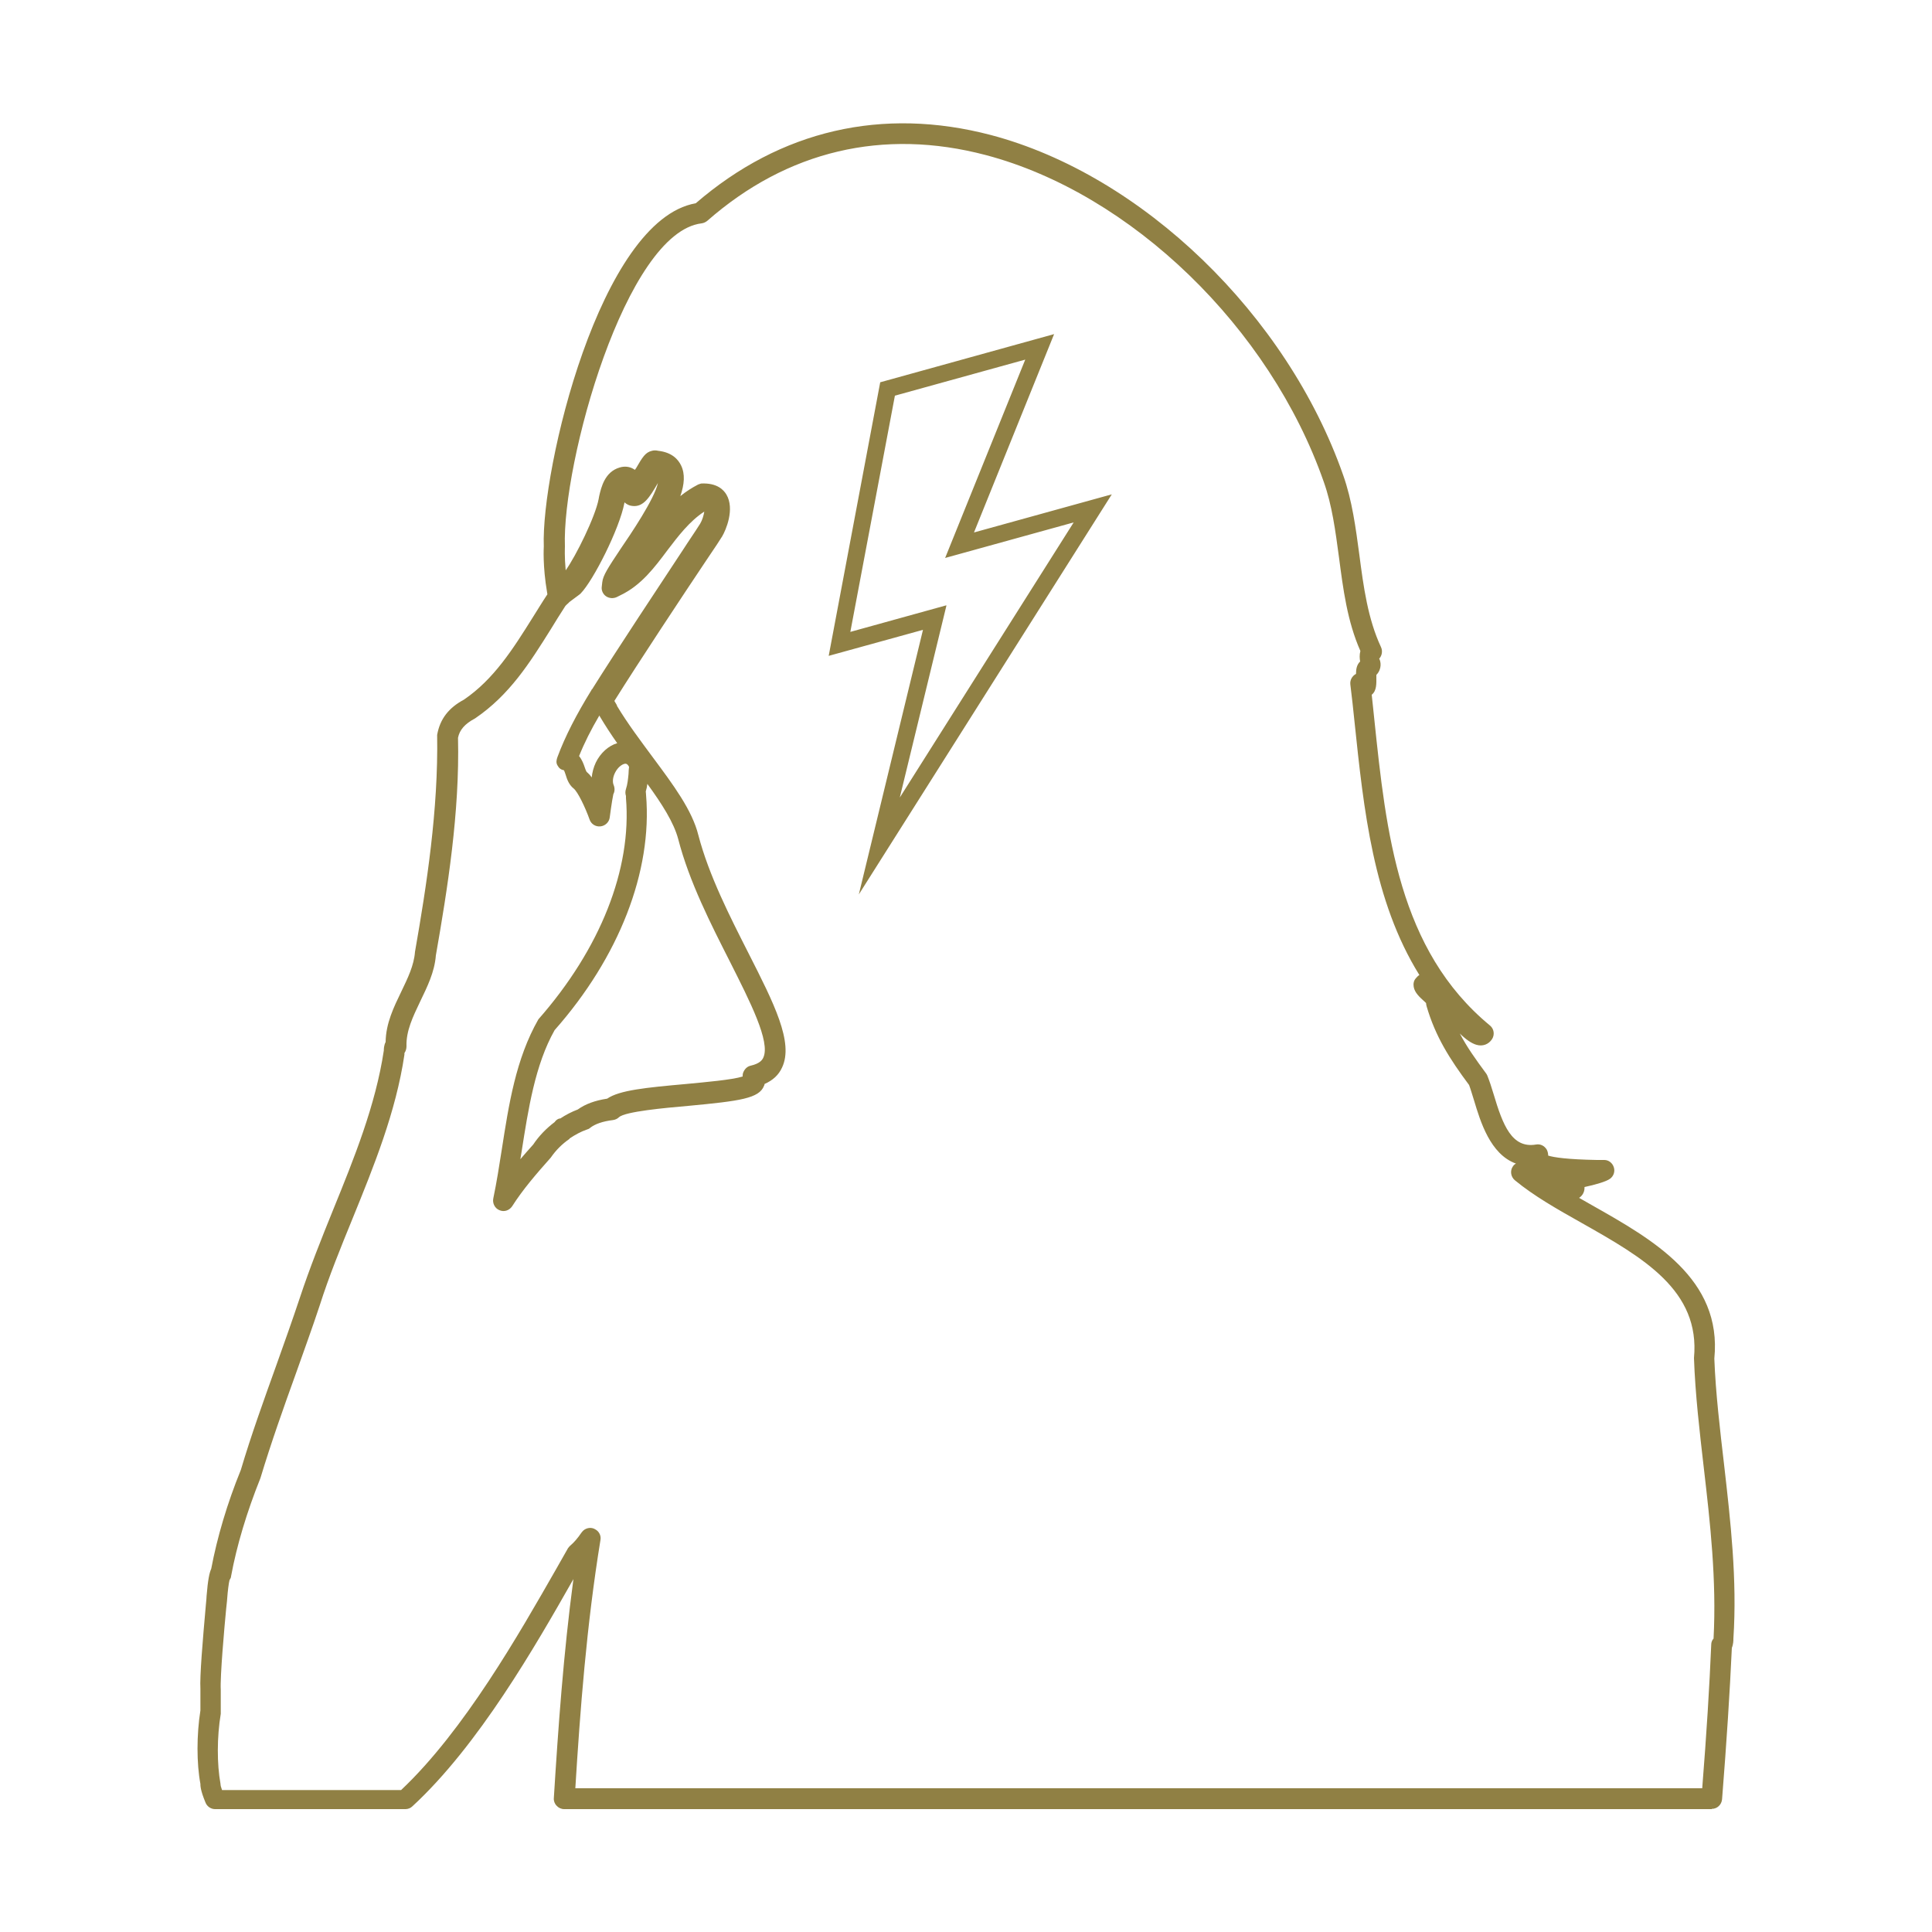
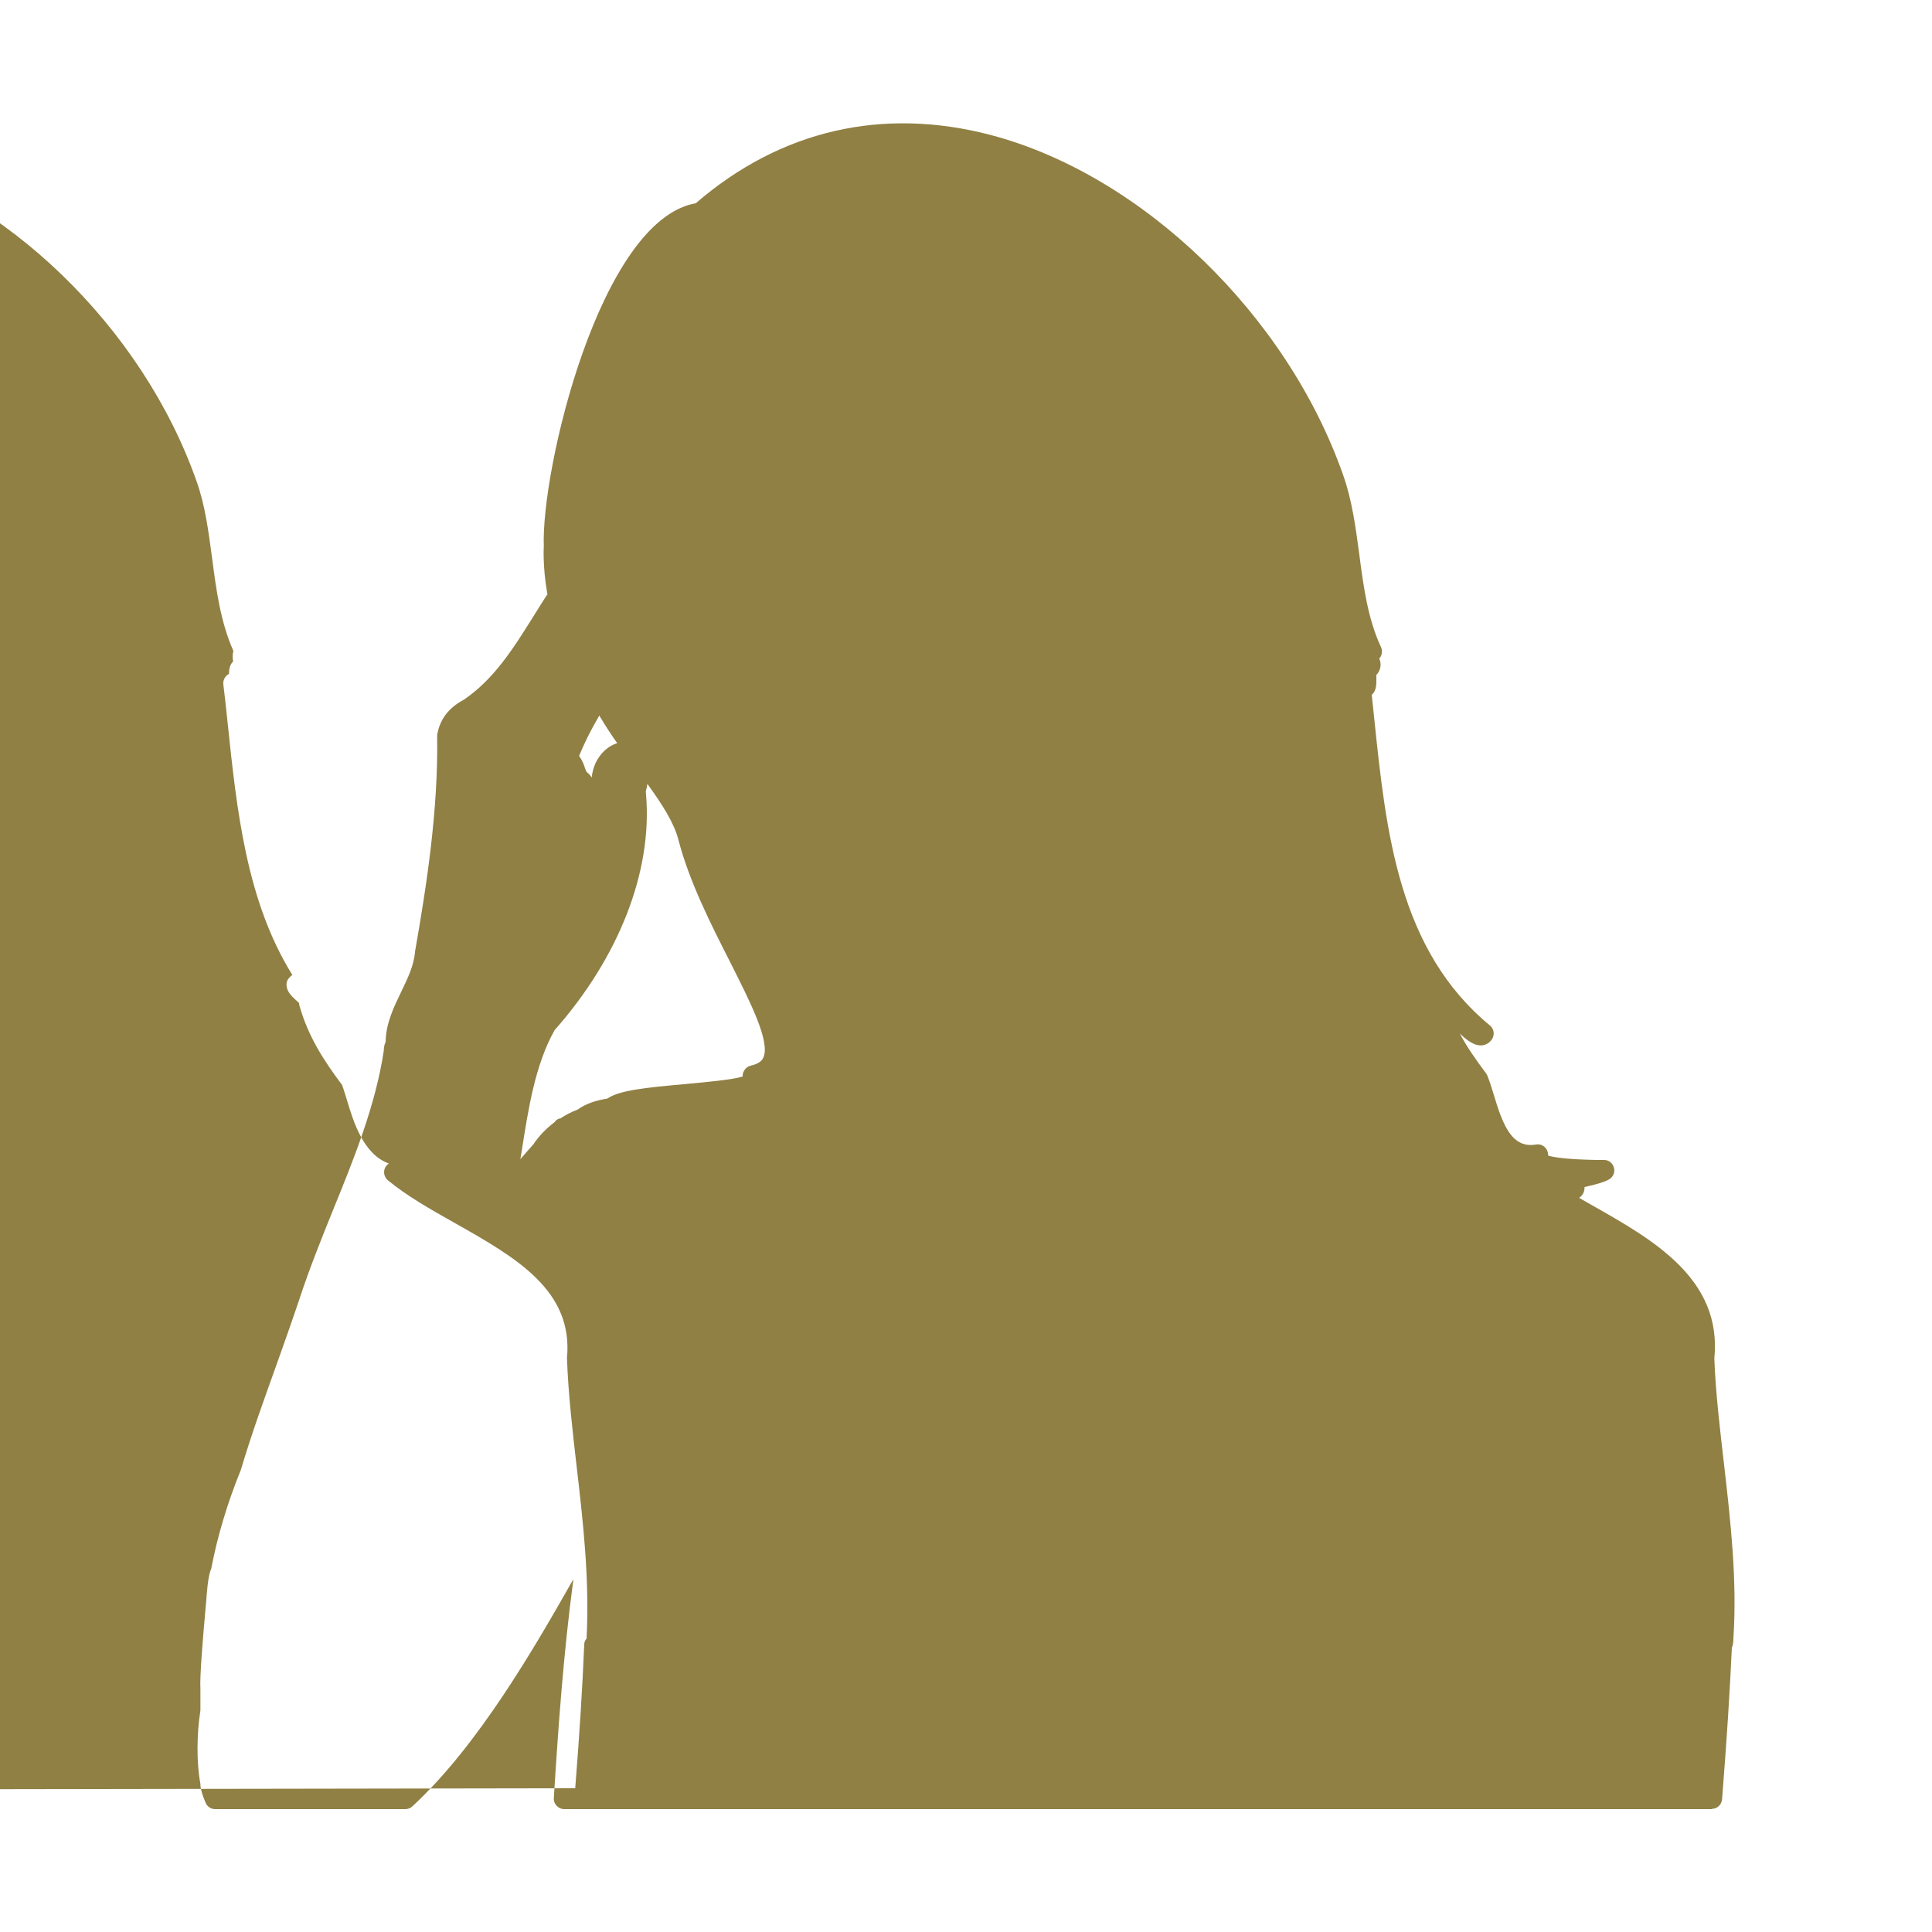
<svg xmlns="http://www.w3.org/2000/svg" id="_イヤー_1" viewBox="0 0 75 75">
  <defs>
    <style>.cls-1{fill:#908044;}</style>
  </defs>
-   <path class="cls-1" d="M66.45,70.23H21.9c-.11,0-.22-.05-.29-.13-.08-.08-.12-.19-.11-.3,.17-2.72,.37-5.58,.76-8.5-1.47,2.59-3.68,6.45-6.25,8.82-.07,.07-.17,.11-.27,.11h-7.39c-.16,0-.31-.1-.37-.25-.21-.5-.2-.68-.2-.73-.15-.79-.15-1.91,0-2.85v-.84c-.03-.47,.09-1.9,.21-3.24,.02-.2,.03-.33,.03-.37,.05-.62,.11-.9,.18-1.05,.23-1.22,.62-2.54,1.15-3.84,.4-1.35,.9-2.73,1.38-4.07,.31-.87,.62-1.74,.91-2.61,.38-1.15,.84-2.3,1.29-3.41,.81-1.99,1.65-4.06,1.97-6.19,0-.05,0-.19,.07-.33,.01-.73,.32-1.36,.61-1.96,.25-.52,.49-1.01,.53-1.54,.45-2.57,.91-5.52,.86-8.42,.11-.63,.46-1.06,1.04-1.37,1.16-.79,1.9-1.96,2.67-3.19,.19-.3,.37-.6,.57-.9,0-.02-.01-.04-.01-.06-.18-1.05-.13-1.77-.13-1.8-.11-2.97,2.18-12.67,5.9-13.32,3.29-2.84,7.25-3.75,11.45-2.65,5.88,1.55,11.5,6.98,13.68,13.2,.35,.98,.49,2.06,.63,3.1,.16,1.23,.33,2.49,.84,3.58,.07,.15,.04,.33-.07,.45,.06,.1,.12,.39-.11,.63,0,.03,0,.07,0,.1,0,.22,.02,.51-.18,.67,.03,.31,.07,.63,.1,.95,.46,4.4,.94,8.96,4.49,11.89,.16,.13,.19,.36,.08,.53-.13,.2-.36,.29-.6,.22-.19-.05-.43-.22-.65-.44,.27,.52,.62,1.01,1.02,1.55,.02,.03,.04,.06,.05,.09,.08,.2,.16,.44,.24,.71,.36,1.21,.71,2.12,1.65,1.96,.17-.03,.32,.05,.41,.19,.04,.07,.06,.16,.06,.24,.22,.07,.75,.15,1.9,.17,.13,0,.22,0,.28,0,.17,0,.32,.12,.37,.29,.05,.16-.01,.34-.15,.44-.15,.11-.57,.23-.99,.32v.04c0,.15-.08,.3-.21,.38,.16,.09,.33,.19,.49,.28,2.37,1.34,5.07,2.86,4.76,5.96,.05,1.33,.22,2.76,.38,4.13,.25,2.19,.51,4.45,.36,6.74,0,.07,0,.21-.06,.36-.08,1.74-.2,3.61-.38,5.88-.02,.21-.19,.37-.4,.37Zm-44.12-.81h43.75c.17-2.14,.28-3.92,.35-5.58,0-.08,.03-.17,.09-.23,.12-2.27-.13-4.49-.38-6.64-.16-1.39-.33-2.83-.38-4.25,.25-2.63-1.98-3.9-4.35-5.24-.96-.54-1.86-1.05-2.6-1.66-.16-.13-.2-.37-.08-.54,.03-.05,.08-.09,.12-.11-1-.36-1.38-1.63-1.63-2.46-.07-.22-.13-.43-.19-.59-.76-1.02-1.31-1.89-1.65-3.06-.01-.04-.02-.08-.02-.12l-.05-.05c-.2-.18-.39-.35-.43-.58-.02-.12,0-.24,.08-.33,.04-.05,.09-.1,.14-.13-1.79-2.88-2.16-6.41-2.52-9.85-.05-.48-.1-.96-.16-1.43-.02-.17,.07-.33,.22-.41,0-.18,.03-.36,.16-.48-.02-.12-.03-.26,.01-.41-.51-1.15-.67-2.41-.83-3.63-.14-1.04-.27-2.03-.59-2.93-2.09-5.99-7.48-11.2-13.12-12.69-3.98-1.05-7.71-.17-10.81,2.55-.06,.05-.14,.09-.22,.1-2.95,.35-5.43,9.32-5.31,12.55,0,.04-.02,.38,.03,.92,.4-.56,1.15-2.08,1.28-2.77,0,0,.02-.1,.02-.11,.08-.35,.22-.94,.79-1.11,.19-.06,.39-.04,.55,.06,.02,.01,.03,.02,.05,.03,.01-.02,.02-.04,.04-.06,.25-.43,.36-.62,.62-.68,.07-.02,.16-.02,.24,0,.54,.06,.78,.34,.89,.57,.16,.33,.13,.73-.03,1.19,.21-.17,.44-.32,.69-.45,.02-.01,.09-.03,.12-.04,.63-.03,.88,.26,.98,.43,.33,.56-.02,1.38-.17,1.63,0,.01-.02,.02-.02,.03-.07,.11-.22,.35-.61,.92-.87,1.3-2.58,3.88-3.55,5.43l.1,.17v.02c.42,.7,.92,1.36,1.4,2.01,.78,1.05,1.52,2.04,1.76,3.01,.41,1.57,1.23,3.17,1.95,4.59,.98,1.93,1.76,3.46,1.3,4.43-.13,.29-.36,.5-.68,.64,0,.03-.01,.05-.02,.07-.19,.49-.92,.59-2.94,.78-.92,.08-2.45,.22-2.69,.44-.06,.06-.15,.1-.23,.11-.4,.05-.7,.15-.9,.31-.03,.03-.08,.05-.12,.06-.23,.08-.45,.2-.66,.34h-.01v.02c-.29,.2-.53,.44-.73,.73-.56,.63-1.08,1.23-1.5,1.89-.11,.16-.31,.23-.49,.15-.18-.07-.28-.27-.24-.46,.13-.62,.23-1.26,.33-1.9,.27-1.73,.54-3.51,1.42-5.05,2.41-2.74,3.63-5.84,3.4-8.59,0-.03,0-.06,0-.08-.03-.09-.03-.18,0-.27,.06-.18,.08-.38,.1-.59,0-.09,.01-.18,.02-.27-.06-.12-.12-.13-.17-.12-.13,.03-.28,.16-.37,.34-.09,.17-.11,.36-.06,.48,.05,.12,.05,.25-.01,.36-.06,.28-.14,.9-.14,.9-.02,.18-.17,.33-.36,.35-.19,.02-.36-.09-.42-.26-.17-.48-.46-1.08-.62-1.21-.18-.14-.26-.36-.31-.53-.02-.06-.05-.15-.07-.18-.12-.02-.19-.08-.25-.19-.06-.1-.04-.21,0-.32,.3-.81,.74-1.66,1.32-2.6,0-.02,.02-.03,.03-.04,.94-1.5,2.63-4.05,3.54-5.43l.15-.23c.26-.39,.46-.69,.5-.76,.08-.13,.14-.33,.16-.47-.58,.38-1.01,.95-1.43,1.5-.5,.67-1.02,1.36-1.81,1.74l-.16,.08c-.13,.06-.29,.05-.41-.03-.12-.08-.19-.23-.17-.37l.02-.18c.03-.26,.21-.54,.73-1.32,.35-.51,1.3-1.91,1.43-2.53-.32,.55-.56,.95-1,.89-.11-.01-.21-.06-.3-.14v.02c-.19,1.01-1.21,3.02-1.7,3.52-.03,.03-.06,.05-.1,.08h0c-.08,.06-.3,.22-.35,.26,.02,0-.03,.03-.08,.08-.02,.02-.04,.04-.06,.06-.22,.34-.4,.63-.57,.91-.82,1.31-1.6,2.55-2.94,3.46-.4,.21-.6,.45-.66,.75,.07,2.89-.41,5.88-.86,8.45-.05,.65-.34,1.23-.61,1.79-.28,.59-.55,1.14-.53,1.74,0,.09-.03,.19-.08,.26,0,.03,0,.06,0,.06-.33,2.23-1.19,4.34-2.02,6.38-.45,1.1-.91,2.23-1.27,3.36-.29,.88-.61,1.75-.92,2.63-.48,1.33-.97,2.71-1.38,4.07-.53,1.32-.92,2.62-1.14,3.81,0,.05-.03,.1-.06,.15-.03,.11-.07,.43-.09,.71,0,0-.01,.16-.04,.4-.07,.72-.24,2.64-.21,3.15v.93c-.15,.9-.15,1.95-.01,2.72,0,.06,.02,.13,.06,.24h6.95c2.45-2.31,4.59-6.08,6.02-8.58l.46-.81s.06-.08,.1-.11c.13-.11,.27-.27,.42-.49,.02-.03,.05-.06,.08-.09,.13-.11,.32-.13,.46-.04,.15,.08,.23,.25,.2,.41-.54,3.31-.79,6.61-.98,9.71Zm2.74-38.68s.01,.08,.01,.12c.25,2.97-1.05,6.3-3.55,9.13-.76,1.35-1.02,3.06-1.28,4.71-.02,.1-.03,.2-.05,.3,.17-.2,.34-.39,.5-.57,.22-.33,.5-.62,.83-.87,.05-.07,.11-.12,.19-.14h.03c.21-.14,.44-.26,.68-.35,.29-.21,.67-.35,1.14-.42,.48-.33,1.51-.43,3.07-.57,.73-.07,1.78-.16,2.19-.29,0-.05,0-.1,.02-.15,.05-.13,.15-.24,.29-.27,.35-.08,.45-.22,.49-.31,.29-.61-.52-2.19-1.29-3.72-.74-1.46-1.58-3.1-2.01-4.76-.17-.65-.64-1.38-1.2-2.15-.01,.1-.03,.19-.06,.29Zm-2.59-1.39c.12,.15,.18,.32,.22,.44,.02,.06,.05,.14,.07,.17,.07,.06,.14,.13,.2,.22,.02-.19,.07-.39,.16-.58,.18-.37,.49-.65,.83-.75-.24-.34-.46-.68-.67-1.03,0-.01-.01-.02-.02-.03v-.02c-.33,.56-.59,1.08-.79,1.58Zm10.86,5.37l2.49-10.27-3.66,1.01,2-10.62,6.75-1.87-3.11,7.7,5.35-1.48-9.82,15.53Zm3.4-11.21l-1.81,7.45,6.75-10.68-4.99,1.38,3.11-7.7-5.06,1.4-1.73,9.17,3.72-1.03Z" />
+   <path class="cls-1" d="M66.45,70.23H21.9c-.11,0-.22-.05-.29-.13-.08-.08-.12-.19-.11-.3,.17-2.72,.37-5.58,.76-8.5-1.47,2.59-3.68,6.45-6.25,8.82-.07,.07-.17,.11-.27,.11h-7.39c-.16,0-.31-.1-.37-.25-.21-.5-.2-.68-.2-.73-.15-.79-.15-1.91,0-2.85v-.84c-.03-.47,.09-1.9,.21-3.24,.02-.2,.03-.33,.03-.37,.05-.62,.11-.9,.18-1.05,.23-1.22,.62-2.54,1.15-3.84,.4-1.35,.9-2.73,1.38-4.07,.31-.87,.62-1.74,.91-2.61,.38-1.15,.84-2.3,1.29-3.41,.81-1.99,1.65-4.06,1.97-6.19,0-.05,0-.19,.07-.33,.01-.73,.32-1.36,.61-1.96,.25-.52,.49-1.01,.53-1.54,.45-2.57,.91-5.52,.86-8.42,.11-.63,.46-1.06,1.04-1.37,1.16-.79,1.9-1.96,2.67-3.19,.19-.3,.37-.6,.57-.9,0-.02-.01-.04-.01-.06-.18-1.05-.13-1.77-.13-1.8-.11-2.97,2.18-12.67,5.9-13.32,3.29-2.84,7.25-3.75,11.45-2.65,5.88,1.55,11.5,6.98,13.68,13.2,.35,.98,.49,2.06,.63,3.1,.16,1.23,.33,2.49,.84,3.58,.07,.15,.04,.33-.07,.45,.06,.1,.12,.39-.11,.63,0,.03,0,.07,0,.1,0,.22,.02,.51-.18,.67,.03,.31,.07,.63,.1,.95,.46,4.4,.94,8.96,4.49,11.89,.16,.13,.19,.36,.08,.53-.13,.2-.36,.29-.6,.22-.19-.05-.43-.22-.65-.44,.27,.52,.62,1.01,1.02,1.55,.02,.03,.04,.06,.05,.09,.08,.2,.16,.44,.24,.71,.36,1.21,.71,2.12,1.65,1.96,.17-.03,.32,.05,.41,.19,.04,.07,.06,.16,.06,.24,.22,.07,.75,.15,1.9,.17,.13,0,.22,0,.28,0,.17,0,.32,.12,.37,.29,.05,.16-.01,.34-.15,.44-.15,.11-.57,.23-.99,.32v.04c0,.15-.08,.3-.21,.38,.16,.09,.33,.19,.49,.28,2.37,1.34,5.07,2.86,4.76,5.96,.05,1.33,.22,2.76,.38,4.13,.25,2.19,.51,4.45,.36,6.74,0,.07,0,.21-.06,.36-.08,1.74-.2,3.61-.38,5.88-.02,.21-.19,.37-.4,.37Zm-44.12-.81c.17-2.14,.28-3.92,.35-5.58,0-.08,.03-.17,.09-.23,.12-2.27-.13-4.49-.38-6.64-.16-1.39-.33-2.83-.38-4.25,.25-2.63-1.98-3.9-4.35-5.24-.96-.54-1.86-1.05-2.6-1.66-.16-.13-.2-.37-.08-.54,.03-.05,.08-.09,.12-.11-1-.36-1.38-1.63-1.63-2.46-.07-.22-.13-.43-.19-.59-.76-1.02-1.31-1.89-1.65-3.06-.01-.04-.02-.08-.02-.12l-.05-.05c-.2-.18-.39-.35-.43-.58-.02-.12,0-.24,.08-.33,.04-.05,.09-.1,.14-.13-1.79-2.88-2.16-6.41-2.52-9.85-.05-.48-.1-.96-.16-1.43-.02-.17,.07-.33,.22-.41,0-.18,.03-.36,.16-.48-.02-.12-.03-.26,.01-.41-.51-1.15-.67-2.41-.83-3.63-.14-1.04-.27-2.03-.59-2.93-2.09-5.99-7.48-11.2-13.12-12.69-3.98-1.05-7.71-.17-10.81,2.55-.06,.05-.14,.09-.22,.1-2.95,.35-5.43,9.32-5.31,12.55,0,.04-.02,.38,.03,.92,.4-.56,1.15-2.08,1.28-2.77,0,0,.02-.1,.02-.11,.08-.35,.22-.94,.79-1.11,.19-.06,.39-.04,.55,.06,.02,.01,.03,.02,.05,.03,.01-.02,.02-.04,.04-.06,.25-.43,.36-.62,.62-.68,.07-.02,.16-.02,.24,0,.54,.06,.78,.34,.89,.57,.16,.33,.13,.73-.03,1.19,.21-.17,.44-.32,.69-.45,.02-.01,.09-.03,.12-.04,.63-.03,.88,.26,.98,.43,.33,.56-.02,1.38-.17,1.63,0,.01-.02,.02-.02,.03-.07,.11-.22,.35-.61,.92-.87,1.3-2.58,3.88-3.55,5.43l.1,.17v.02c.42,.7,.92,1.36,1.4,2.01,.78,1.05,1.52,2.04,1.76,3.01,.41,1.57,1.23,3.17,1.95,4.59,.98,1.93,1.76,3.46,1.3,4.43-.13,.29-.36,.5-.68,.64,0,.03-.01,.05-.02,.07-.19,.49-.92,.59-2.94,.78-.92,.08-2.45,.22-2.69,.44-.06,.06-.15,.1-.23,.11-.4,.05-.7,.15-.9,.31-.03,.03-.08,.05-.12,.06-.23,.08-.45,.2-.66,.34h-.01v.02c-.29,.2-.53,.44-.73,.73-.56,.63-1.08,1.23-1.5,1.89-.11,.16-.31,.23-.49,.15-.18-.07-.28-.27-.24-.46,.13-.62,.23-1.26,.33-1.9,.27-1.73,.54-3.51,1.42-5.05,2.41-2.74,3.63-5.84,3.4-8.59,0-.03,0-.06,0-.08-.03-.09-.03-.18,0-.27,.06-.18,.08-.38,.1-.59,0-.09,.01-.18,.02-.27-.06-.12-.12-.13-.17-.12-.13,.03-.28,.16-.37,.34-.09,.17-.11,.36-.06,.48,.05,.12,.05,.25-.01,.36-.06,.28-.14,.9-.14,.9-.02,.18-.17,.33-.36,.35-.19,.02-.36-.09-.42-.26-.17-.48-.46-1.08-.62-1.21-.18-.14-.26-.36-.31-.53-.02-.06-.05-.15-.07-.18-.12-.02-.19-.08-.25-.19-.06-.1-.04-.21,0-.32,.3-.81,.74-1.66,1.32-2.6,0-.02,.02-.03,.03-.04,.94-1.5,2.63-4.05,3.54-5.43l.15-.23c.26-.39,.46-.69,.5-.76,.08-.13,.14-.33,.16-.47-.58,.38-1.01,.95-1.43,1.5-.5,.67-1.02,1.36-1.81,1.74l-.16,.08c-.13,.06-.29,.05-.41-.03-.12-.08-.19-.23-.17-.37l.02-.18c.03-.26,.21-.54,.73-1.32,.35-.51,1.3-1.91,1.43-2.53-.32,.55-.56,.95-1,.89-.11-.01-.21-.06-.3-.14v.02c-.19,1.01-1.21,3.02-1.7,3.52-.03,.03-.06,.05-.1,.08h0c-.08,.06-.3,.22-.35,.26,.02,0-.03,.03-.08,.08-.02,.02-.04,.04-.06,.06-.22,.34-.4,.63-.57,.91-.82,1.31-1.6,2.55-2.94,3.46-.4,.21-.6,.45-.66,.75,.07,2.89-.41,5.88-.86,8.45-.05,.65-.34,1.23-.61,1.79-.28,.59-.55,1.14-.53,1.74,0,.09-.03,.19-.08,.26,0,.03,0,.06,0,.06-.33,2.23-1.19,4.34-2.02,6.38-.45,1.1-.91,2.23-1.27,3.36-.29,.88-.61,1.75-.92,2.63-.48,1.33-.97,2.71-1.38,4.07-.53,1.32-.92,2.62-1.14,3.81,0,.05-.03,.1-.06,.15-.03,.11-.07,.43-.09,.71,0,0-.01,.16-.04,.4-.07,.72-.24,2.64-.21,3.15v.93c-.15,.9-.15,1.95-.01,2.72,0,.06,.02,.13,.06,.24h6.95c2.45-2.31,4.59-6.08,6.02-8.58l.46-.81s.06-.08,.1-.11c.13-.11,.27-.27,.42-.49,.02-.03,.05-.06,.08-.09,.13-.11,.32-.13,.46-.04,.15,.08,.23,.25,.2,.41-.54,3.31-.79,6.61-.98,9.71Zm2.74-38.68s.01,.08,.01,.12c.25,2.97-1.05,6.3-3.55,9.13-.76,1.35-1.02,3.06-1.28,4.71-.02,.1-.03,.2-.05,.3,.17-.2,.34-.39,.5-.57,.22-.33,.5-.62,.83-.87,.05-.07,.11-.12,.19-.14h.03c.21-.14,.44-.26,.68-.35,.29-.21,.67-.35,1.14-.42,.48-.33,1.51-.43,3.07-.57,.73-.07,1.78-.16,2.19-.29,0-.05,0-.1,.02-.15,.05-.13,.15-.24,.29-.27,.35-.08,.45-.22,.49-.31,.29-.61-.52-2.19-1.29-3.72-.74-1.46-1.58-3.1-2.01-4.76-.17-.65-.64-1.38-1.2-2.15-.01,.1-.03,.19-.06,.29Zm-2.59-1.39c.12,.15,.18,.32,.22,.44,.02,.06,.05,.14,.07,.17,.07,.06,.14,.13,.2,.22,.02-.19,.07-.39,.16-.58,.18-.37,.49-.65,.83-.75-.24-.34-.46-.68-.67-1.03,0-.01-.01-.02-.02-.03v-.02c-.33,.56-.59,1.08-.79,1.58Zm10.86,5.37l2.49-10.27-3.66,1.01,2-10.62,6.75-1.87-3.11,7.7,5.35-1.48-9.82,15.53Zm3.4-11.21l-1.81,7.45,6.75-10.68-4.99,1.38,3.11-7.7-5.06,1.4-1.73,9.17,3.72-1.03Z" />
</svg>